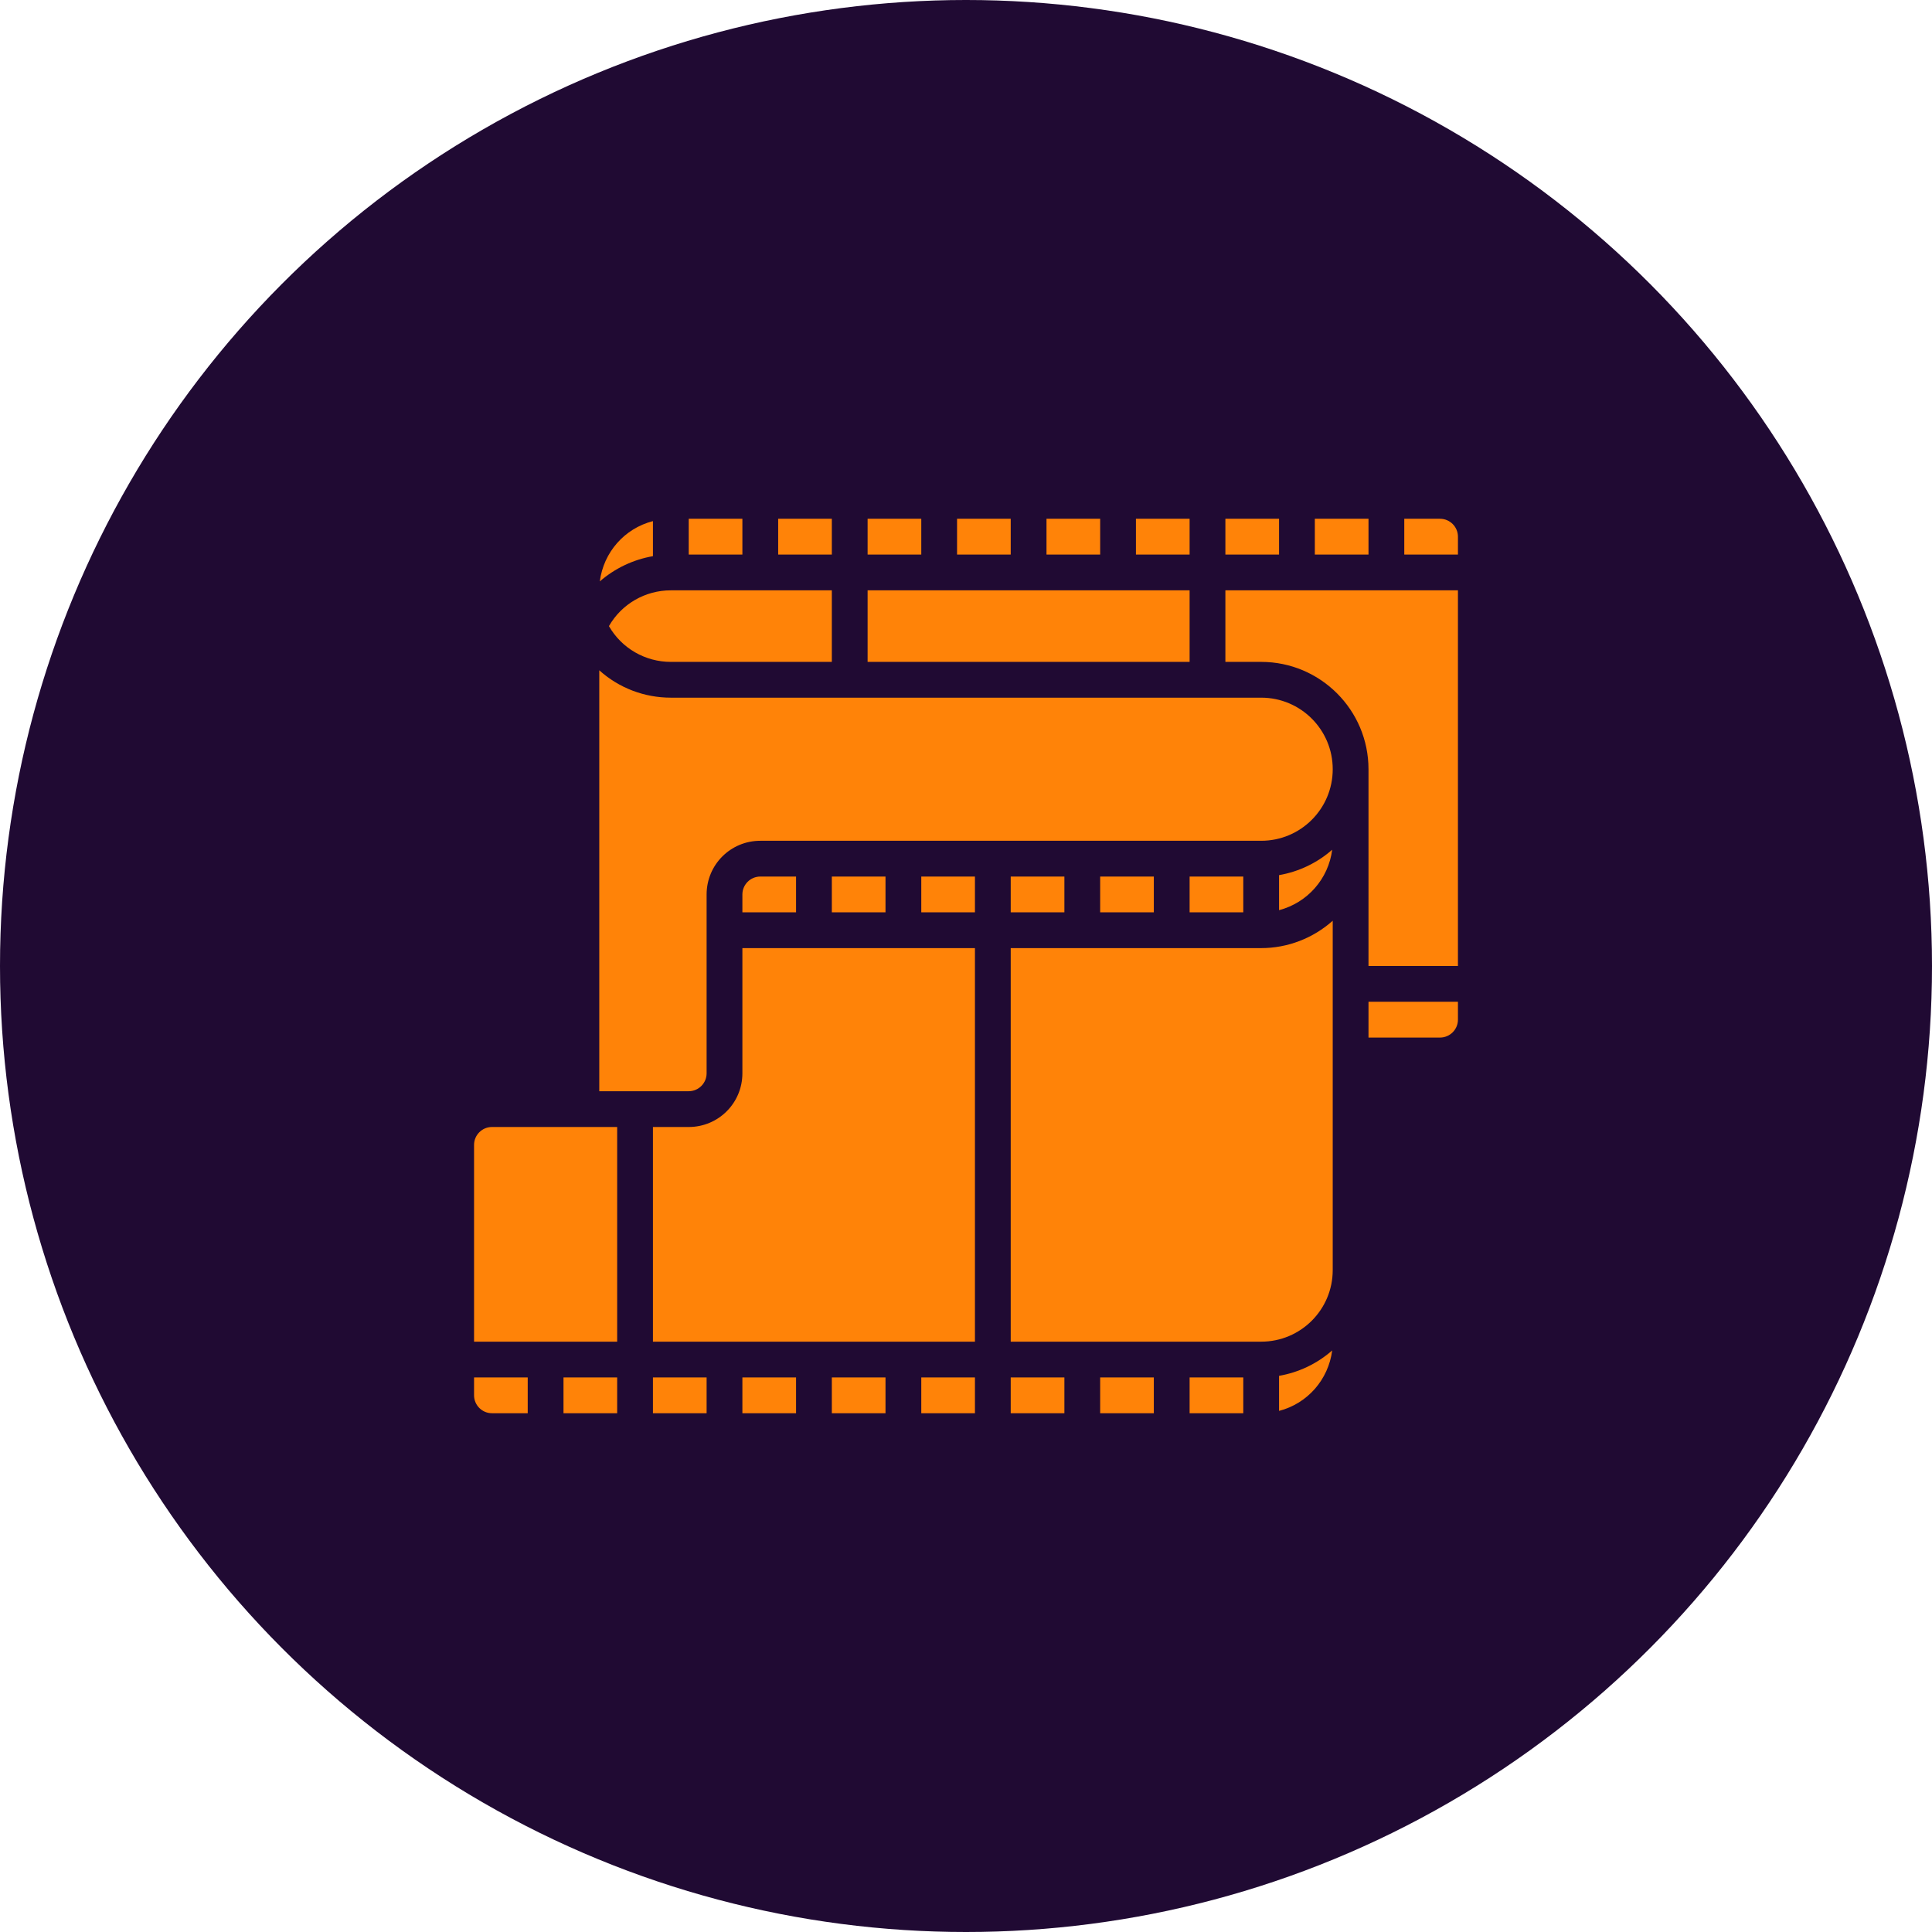
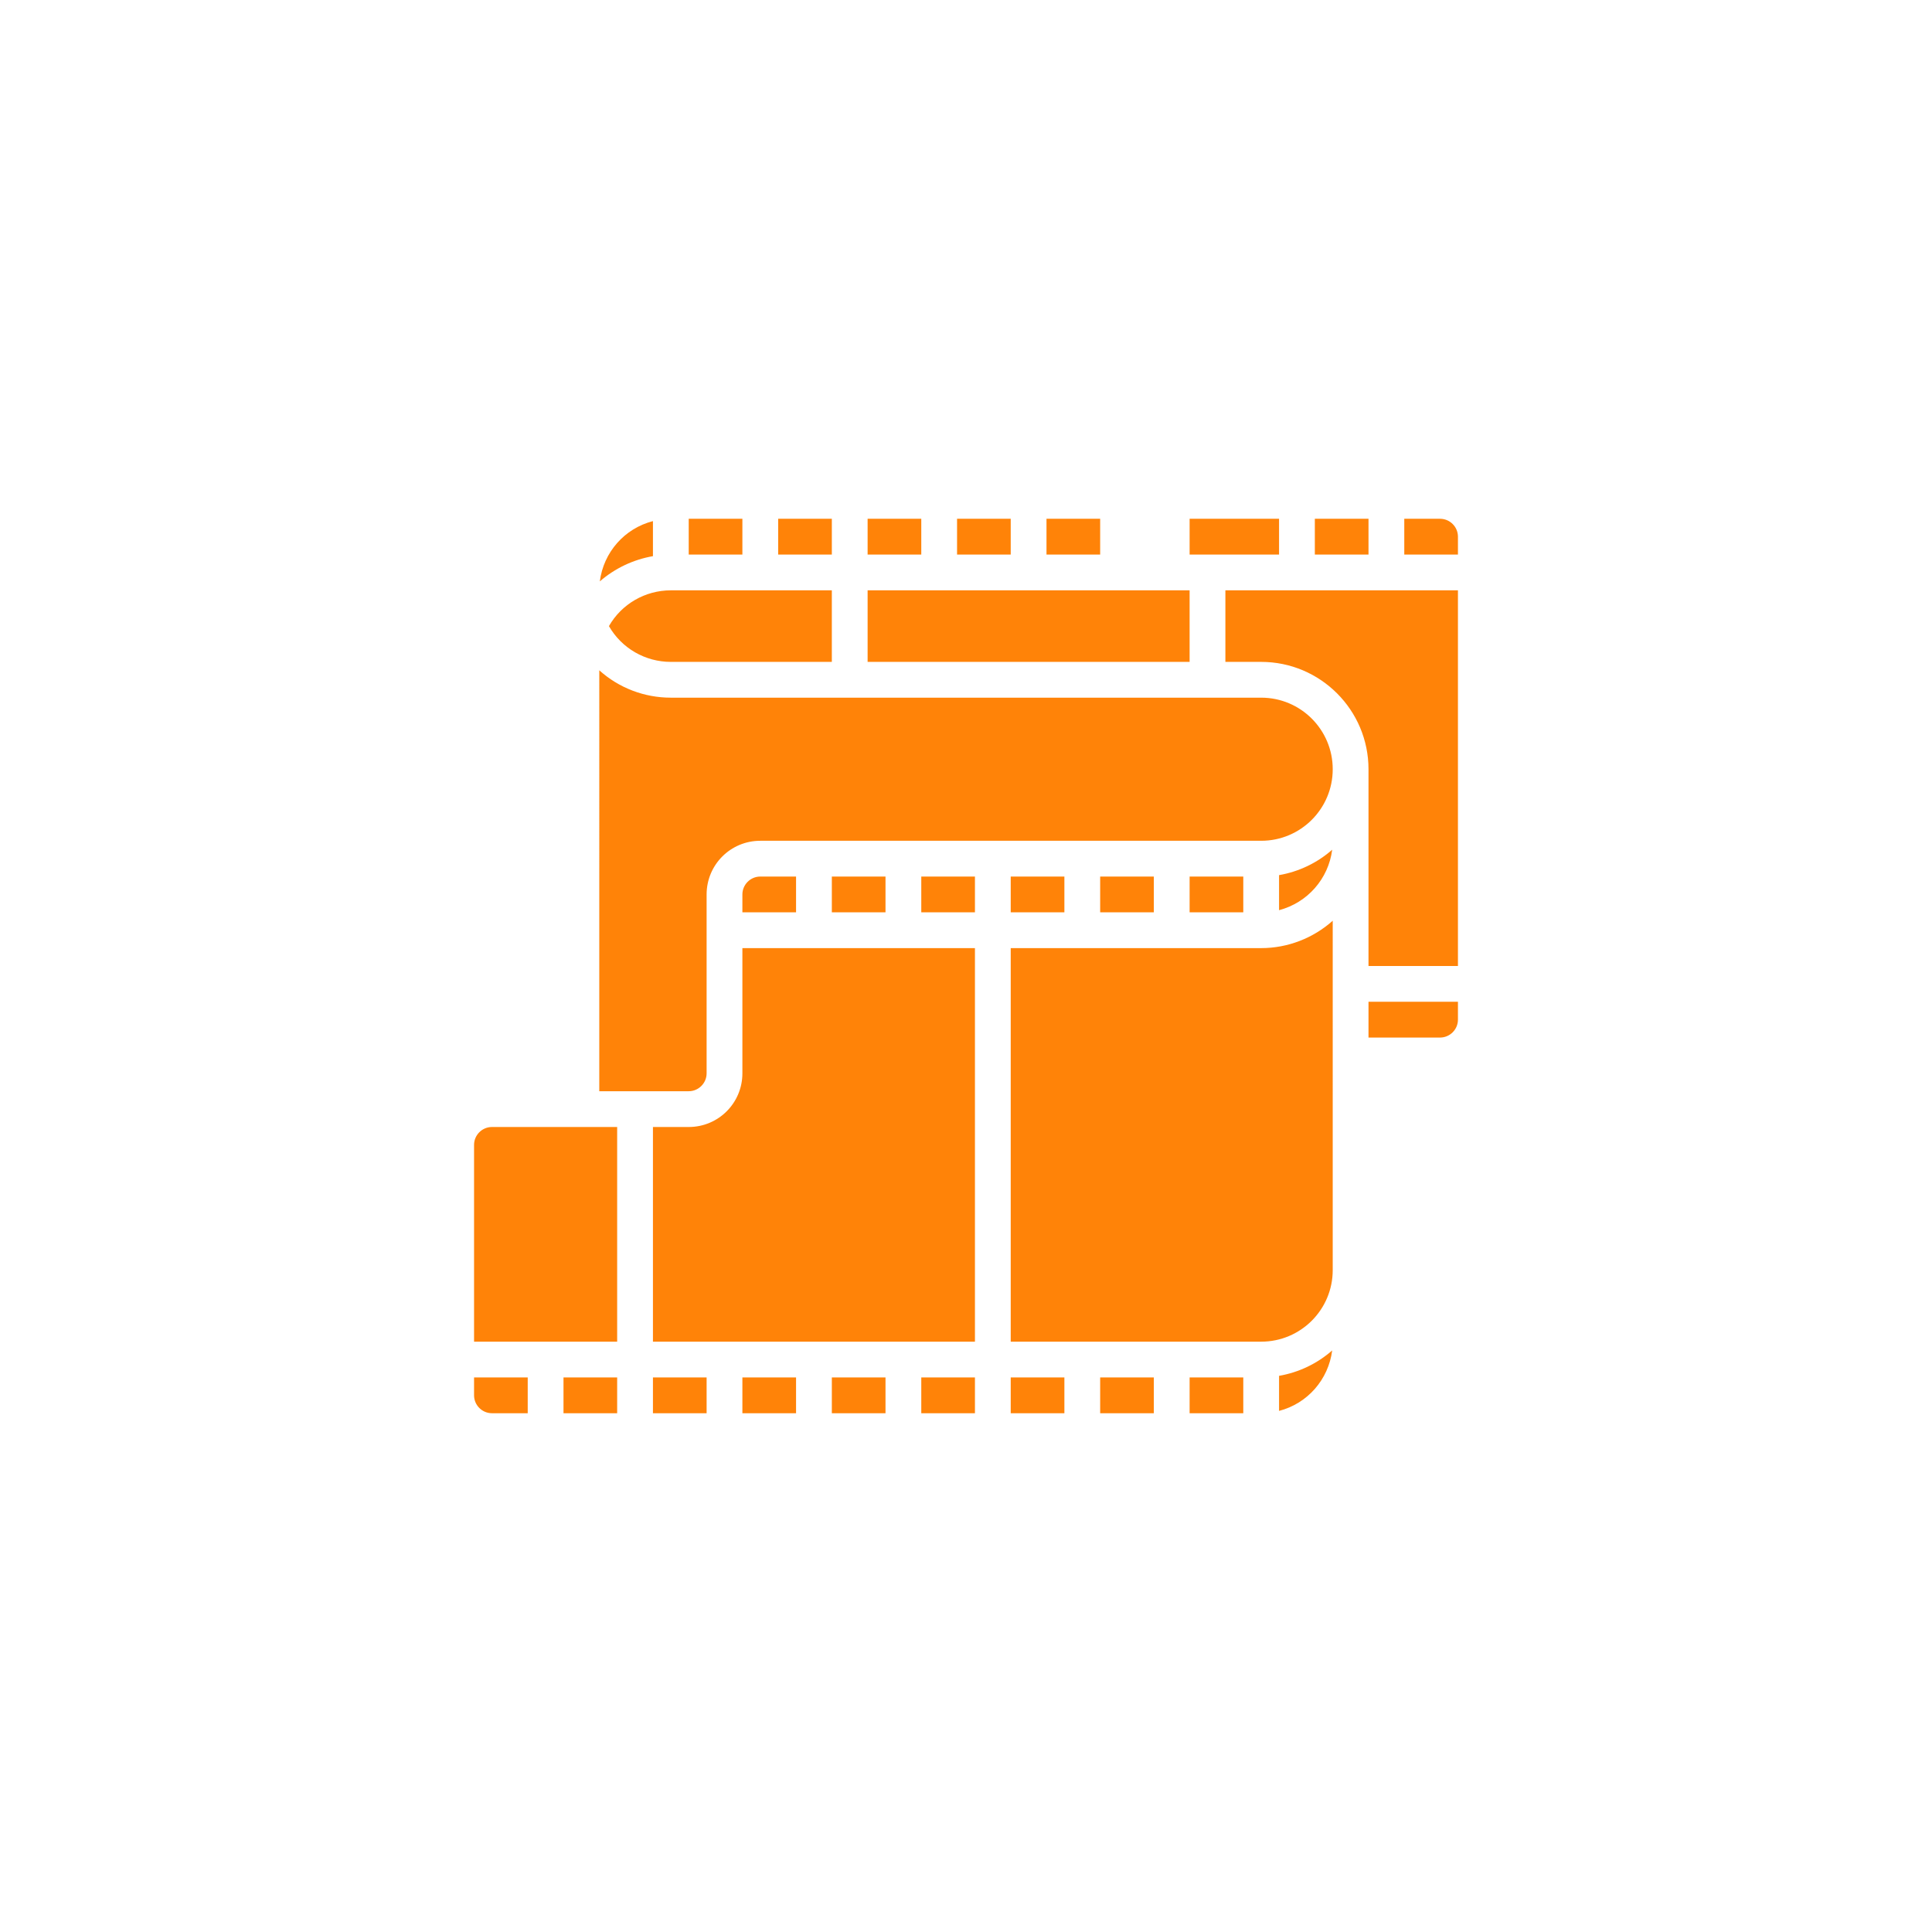
<svg xmlns="http://www.w3.org/2000/svg" version="1.1" id="Layer_1" x="0px" y="0px" viewBox="0 0 1080 1080" style="enable-background:new 0 0 1080 1080;" xml:space="preserve">
  <style type="text/css">
	.st0{fill:#200A33;}
	.st1{fill:#FF8308;}
</style>
-   <circle class="st0" cx="540" cy="540" r="540" />
-   <path class="st1" d="M815,300v10h-30v-20h20C810.5,290,815,294.5,815,300z M695,790h-30v-20h30V790z M645,790h-30v-20h30V790z   M595,790h-30v-20h30V790z M545,790h-30v-20h30V790z M345,770v20h-30v-20H345z M365,770h30v20h-30V770z M415,770h30v20h-30V770z   M465,770h30v20h-30V770z M365,750V630h20c16.6,0,30-13.4,30-30v-70h130v220H365z M465,510v-20h30v20H465z M445,510h-30v-10  c0-5.5,4.5-10,10-10h20V510z M515,510v-20h30v20H515z M565,490h30v20h-30V490z M615,490h30v20h-30V490z M665,490h30v20h-30V490z   M715,489.2c11-1.9,21.3-6.8,29.7-14.2c-2.1,16.3-13.8,29.6-29.7,33.8V489.2z M765,470v-40c0-33.1-26.9-60-60-60h-20v-40h130v210  h-50V470z M735,310v-20h30v20H735z M715,310h-30v-20h30V310z M665,310h-30v-20h30V310z M615,310h-30v-20h30V310z M565,310h-30v-20  h30V310z M515,310h-30v-20h30V310z M465,310h-30v-20h30V310z M415,310h-30v-20h30V310z M375,330h90v40h-90c-14.3,0-27.5-7.6-34.6-20  C347.5,337.6,360.7,330,375,330z M485,330h180v40H485V330z M365,291.3v19.6c-11,1.9-21.3,6.8-29.7,14.1  C337.4,308.7,349.1,295.4,365,291.3z M335,374.7c11,9.9,25.2,15.3,40,15.3h330c22.1,0,40,17.9,40,40s-17.9,40-40,40H425  c-16.6,0-30,13.4-30,30v100c0,5.5-4.5,10-10,10h-50V374.7z M275,630h70v120h-80V640C265,634.5,269.5,630,275,630z M265,780v-10h30  v20h-20C269.5,790,265,785.5,265,780z M715,788.7v-19.6c11-1.9,21.3-6.8,29.7-14.2C742.6,771.2,730.9,784.6,715,788.7z M745,710  c0,22.1-17.9,40-40,40H565V530h140c14.8,0,29-5.5,40-15.3V710z M805,580h-40v-20h50v10C815,575.5,810.5,580,805,580z" />
+   <path class="st1" d="M815,300v10h-30v-20h20C810.5,290,815,294.5,815,300z M695,790h-30v-20h30V790z M645,790h-30v-20h30V790z   M595,790h-30v-20h30V790z M545,790h-30v-20h30V790z M345,770v20h-30v-20H345z M365,770h30v20h-30V770z M415,770h30v20h-30V770z   M465,770h30v20h-30V770z M365,750V630h20c16.6,0,30-13.4,30-30v-70h130v220H365z M465,510v-20h30v20H465z M445,510h-30v-10  c0-5.5,4.5-10,10-10h20V510z M515,510v-20h30v20H515z M565,490h30v20h-30V490z M615,490h30v20h-30V490z M665,490h30v20h-30V490z   M715,489.2c11-1.9,21.3-6.8,29.7-14.2c-2.1,16.3-13.8,29.6-29.7,33.8V489.2z M765,470v-40c0-33.1-26.9-60-60-60h-20v-40h130v210  h-50V470z M735,310v-20h30v20H735z M715,310h-30v-20h30V310z M665,310v-20h30V310z M615,310h-30v-20h30V310z M565,310h-30v-20  h30V310z M515,310h-30v-20h30V310z M465,310h-30v-20h30V310z M415,310h-30v-20h30V310z M375,330h90v40h-90c-14.3,0-27.5-7.6-34.6-20  C347.5,337.6,360.7,330,375,330z M485,330h180v40H485V330z M365,291.3v19.6c-11,1.9-21.3,6.8-29.7,14.1  C337.4,308.7,349.1,295.4,365,291.3z M335,374.7c11,9.9,25.2,15.3,40,15.3h330c22.1,0,40,17.9,40,40s-17.9,40-40,40H425  c-16.6,0-30,13.4-30,30v100c0,5.5-4.5,10-10,10h-50V374.7z M275,630h70v120h-80V640C265,634.5,269.5,630,275,630z M265,780v-10h30  v20h-20C269.5,790,265,785.5,265,780z M715,788.7v-19.6c11-1.9,21.3-6.8,29.7-14.2C742.6,771.2,730.9,784.6,715,788.7z M745,710  c0,22.1-17.9,40-40,40H565V530h140c14.8,0,29-5.5,40-15.3V710z M805,580h-40v-20h50v10C815,575.5,810.5,580,805,580z" />
</svg>